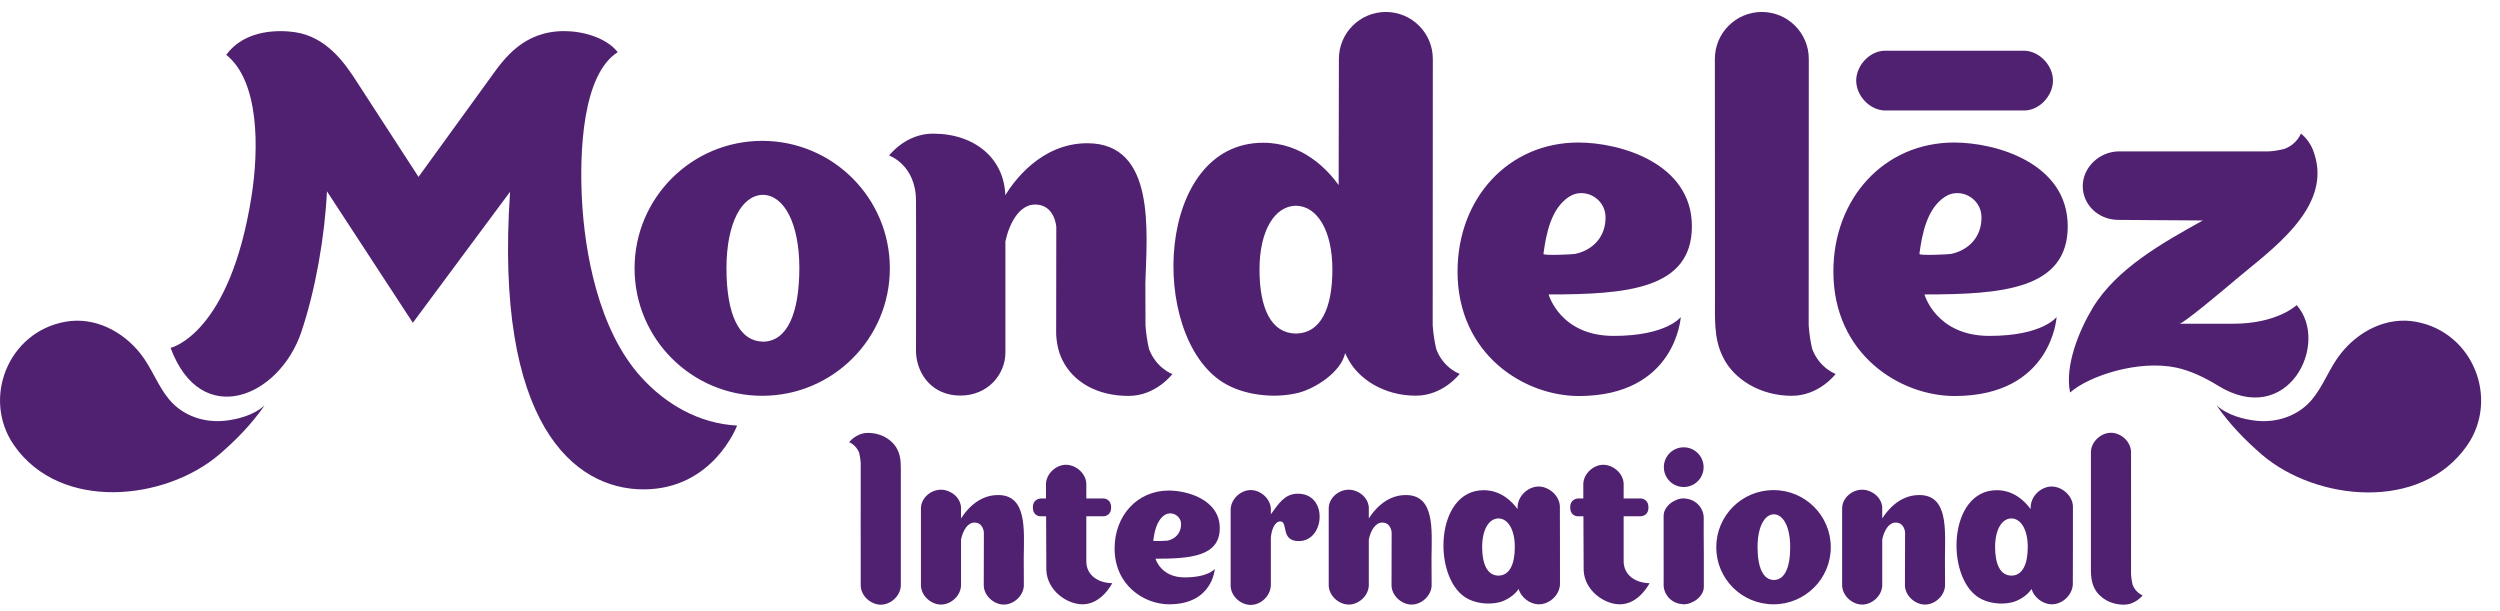
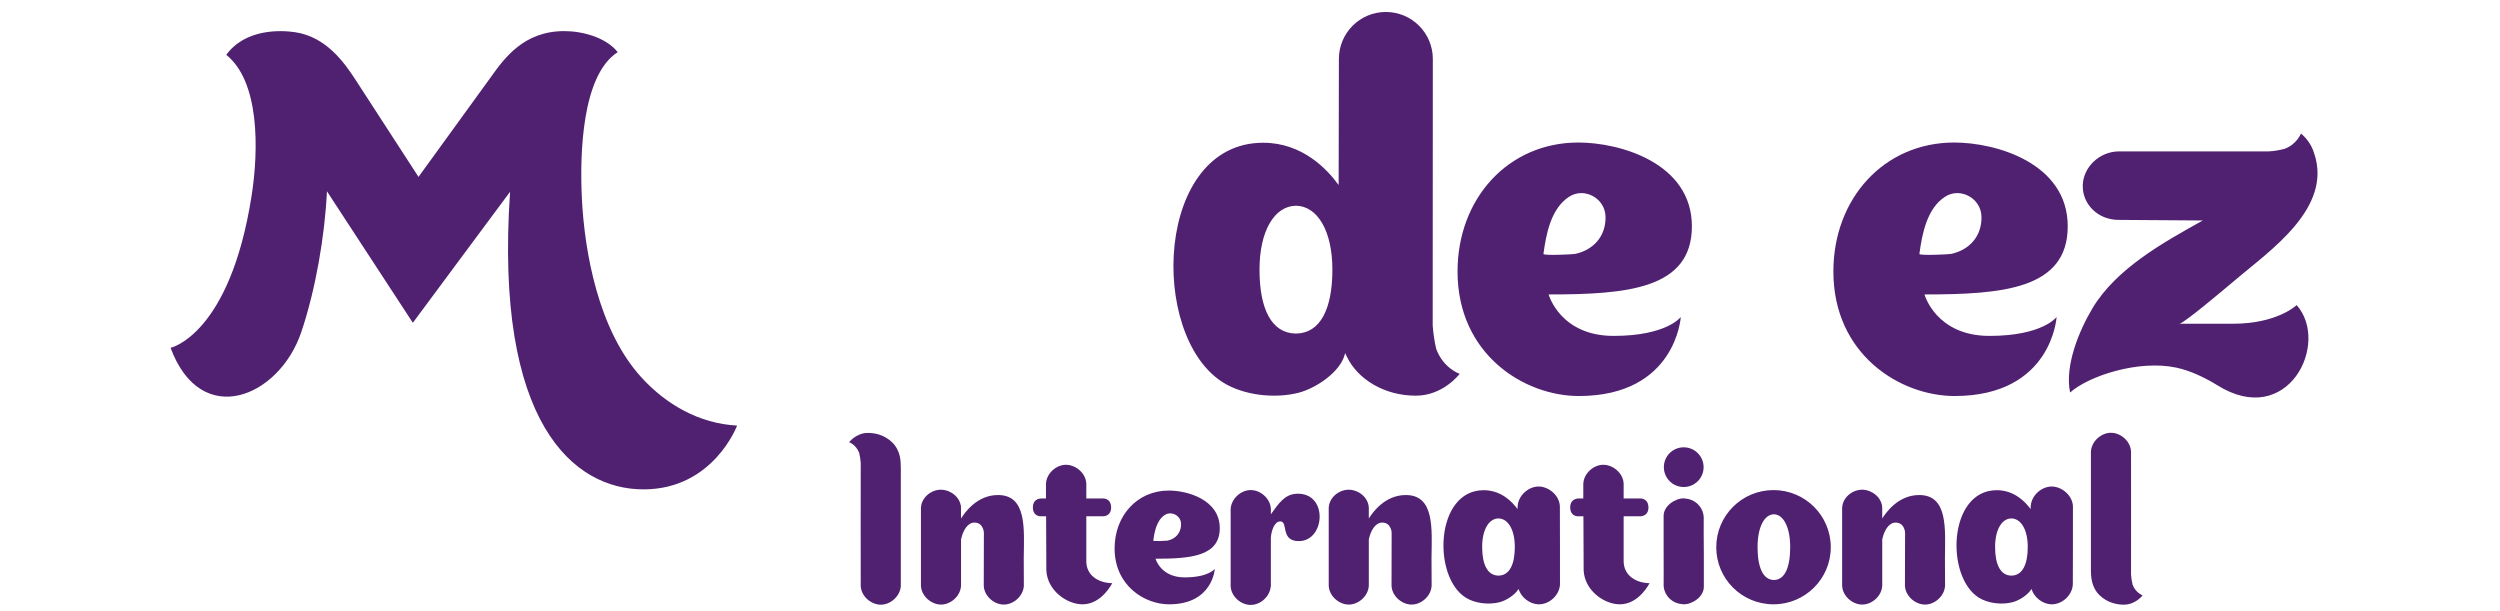
<svg xmlns="http://www.w3.org/2000/svg" width="131" height="32" viewBox="0 0 131 32" fill="none">
-   <path d="M13.867 21.241C13.265 21.786 12.398 21.972 11.852 22.04C10.742 22.176 9.596 21.811 8.864 20.932C8.263 20.214 7.953 19.279 7.364 18.536C6.434 17.354 4.953 16.586 3.428 16.859C0.409 17.397 -0.961 20.907 0.744 23.346C3.186 26.831 8.666 26.225 11.486 23.817C12.36 23.068 13.179 22.232 13.867 21.241ZM116.148 21.241C116.75 21.786 117.617 21.972 118.163 22.04C119.273 22.176 120.419 21.811 121.151 20.932C121.752 20.214 122.062 19.279 122.651 18.536C123.581 17.354 125.062 16.58 126.587 16.859C129.606 17.403 130.976 20.92 129.265 23.359C126.829 26.844 121.343 26.237 118.529 23.829C117.648 23.068 116.83 22.232 116.148 21.241ZM106.094 2.657C106.019 2.657 98.81 2.657 98.748 2.657C97.961 2.682 97.304 3.413 97.266 4.162C97.229 4.96 97.924 5.753 98.748 5.79C98.822 5.79 106.026 5.79 106.094 5.79C106.881 5.765 107.538 5.035 107.575 4.286C107.612 3.487 106.918 2.695 106.094 2.657ZM60.209 18.289C60.11 17.874 60.055 17.465 60.024 17.05C60.017 16.456 60.017 15.614 60.017 14.847C60.092 12.185 60.588 7.505 56.974 7.505C54.531 7.505 53.087 9.554 52.678 10.229C52.622 8.359 51.141 7.003 48.884 7.003C47.446 7.003 46.591 8.148 46.591 8.148C46.591 8.148 47.998 8.638 47.998 10.52C48.01 11.869 47.998 18.443 47.998 18.468C48.053 19.632 48.866 20.728 50.322 20.728C51.779 20.728 52.684 19.607 52.684 18.468V12.643C52.889 11.69 53.422 10.717 54.234 10.717C55.281 10.717 55.343 11.881 55.35 11.881L55.343 17.521C55.35 17.707 55.374 17.88 55.405 18.053C55.455 18.344 55.548 18.623 55.672 18.87C56.23 20.003 57.47 20.746 59.137 20.746C60.575 20.746 61.431 19.601 61.431 19.601C61.431 19.601 60.588 19.298 60.209 18.289ZM94.96 18.289C94.861 17.874 94.806 17.465 94.775 17.05L94.781 3.085C94.781 1.729 93.677 0.627 92.32 0.627C90.962 0.627 89.859 1.729 89.859 3.085L89.865 15.453C89.877 16.568 89.766 17.707 90.293 18.728C90.851 19.867 92.227 20.74 93.888 20.74C95.332 20.74 96.188 19.595 96.188 19.595C96.188 19.595 95.345 19.298 94.96 18.289ZM39.989 17.905C39.983 17.911 39.976 17.905 39.976 17.905C39.97 17.905 39.964 17.905 39.964 17.905V17.899C38.699 17.874 38.067 16.425 38.067 14.054C38.067 11.69 38.867 10.235 39.964 10.21C39.97 10.21 39.97 10.21 39.976 10.21C39.983 10.21 39.983 10.21 39.989 10.21C41.08 10.235 41.886 11.69 41.886 14.054C41.879 16.431 41.253 17.88 39.989 17.905ZM39.939 7.381C36.245 7.381 33.251 10.371 33.251 14.06C33.251 17.75 36.245 20.74 39.939 20.74C43.634 20.74 46.628 17.75 46.628 14.06C46.628 10.371 43.634 7.381 39.939 7.381Z" fill="#502171" />
  <path d="M67.92 17.478C67.914 17.478 67.914 17.478 67.907 17.478C67.901 17.478 67.901 17.478 67.895 17.478C66.631 17.459 65.998 16.196 65.998 14.129C65.998 12.067 66.798 10.804 67.895 10.78C67.901 10.78 67.907 10.78 67.907 10.78C67.914 10.78 67.914 10.78 67.92 10.78C69.017 10.804 69.817 12.067 69.817 14.129C69.817 16.19 69.184 17.459 67.92 17.478ZM75.259 18.289C75.16 17.874 75.105 17.465 75.073 17.05L75.08 3.085C75.08 1.729 73.976 0.627 72.619 0.627C71.261 0.627 70.158 1.729 70.158 3.085L70.145 9.696C69.55 8.873 68.249 7.48 66.191 7.48C60.537 7.48 60.178 17.54 64.058 20.022C65.149 20.721 66.798 20.901 68.05 20.579C68.912 20.356 70.269 19.508 70.486 18.499C70.517 18.573 70.548 18.648 70.592 18.722C71.15 19.861 72.526 20.734 74.187 20.734C75.631 20.734 76.487 19.589 76.487 19.589C76.487 19.589 75.638 19.304 75.259 18.289ZM80.876 13.305C81.018 12.253 81.272 10.922 82.221 10.309C83.008 9.795 84.112 10.377 84.13 11.361C84.149 12.401 83.473 13.107 82.537 13.305C82.438 13.33 80.863 13.404 80.876 13.305ZM88.073 16.611C88.073 16.611 87.347 17.601 84.552 17.601C81.75 17.601 81.148 15.429 81.148 15.429C85.234 15.429 88.655 15.156 88.655 11.857C88.655 8.557 84.917 7.468 82.704 7.468C79.047 7.468 76.375 10.383 76.375 14.228C76.375 18.561 79.853 20.752 82.742 20.752C87.825 20.74 88.073 16.611 88.073 16.611ZM100.576 13.305C100.718 12.253 100.972 10.922 101.921 10.309C102.708 9.795 103.812 10.377 103.83 11.361C103.849 12.401 103.173 13.107 102.237 13.305C102.138 13.33 100.563 13.404 100.576 13.305ZM107.766 16.611C107.766 16.611 107.041 17.601 104.245 17.601C101.444 17.601 100.842 15.429 100.842 15.429C104.927 15.429 108.349 15.156 108.349 11.857C108.349 8.557 104.611 7.468 102.398 7.468C98.741 7.468 96.069 10.383 96.069 14.228C96.069 18.561 99.547 20.752 102.435 20.752C107.525 20.74 107.766 16.611 107.766 16.611ZM117.009 16.964H114.201C114.405 16.964 116.482 15.218 117.17 14.636C118.974 13.107 122.216 10.903 121.268 8.049V8.068C121.094 7.387 120.567 6.997 120.567 6.997C120.567 6.997 120.369 7.554 119.705 7.802C119.433 7.87 119.16 7.919 118.887 7.932C118.664 7.938 111.046 7.932 111.046 7.932C110.017 7.932 109.149 8.755 109.136 9.733C109.124 10.717 109.942 11.51 110.984 11.522L115.428 11.553C113.37 12.698 110.909 14.06 109.657 16.134C108.944 17.323 108.182 19.162 108.473 20.567C109.459 19.694 112.05 18.846 114.027 19.261C114.765 19.415 115.552 19.793 116.191 20.189C119.891 22.498 122.111 17.979 120.344 15.986C120.35 15.986 119.34 16.964 117.009 16.964ZM33.609 19.774C31.34 17.292 30.627 13.157 30.491 10.408C30.373 8.037 30.497 3.927 32.369 2.732C31.743 1.946 30.503 1.63 29.567 1.63C27.454 1.63 26.437 3.035 25.718 4.044C25.482 4.378 21.93 9.269 21.93 9.269C21.93 9.269 18.942 4.657 18.577 4.1C18.069 3.338 17.12 1.927 15.453 1.686C14.733 1.58 12.868 1.487 11.857 2.874C13.605 4.273 13.562 7.833 13.184 10.259C12.043 17.552 8.938 18.227 8.938 18.227C10.531 22.523 14.628 20.827 15.787 17.403C16.537 15.181 17.021 12.364 17.132 10.024L21.633 16.914C21.633 16.914 26.728 10.043 26.728 10.049C25.892 22.201 30.07 25.643 33.721 25.643C37.378 25.643 38.624 22.3 38.624 22.3C36.64 22.195 34.905 21.198 33.609 19.774ZM45.021 23.73C45.065 23.91 45.089 24.083 45.102 24.262C45.102 24.318 45.096 30.62 45.102 30.695C45.12 31.227 45.61 31.66 46.112 31.685C46.645 31.71 47.178 31.245 47.203 30.695C47.203 30.62 47.203 24.943 47.203 24.943C47.197 24.467 47.247 23.978 47.017 23.544C46.776 23.055 46.187 22.684 45.48 22.684C44.86 22.684 44.494 23.173 44.494 23.173C44.494 23.173 44.854 23.297 45.021 23.73ZM111.746 30.633C111.703 30.453 111.678 30.28 111.666 30.1C111.666 30.044 111.672 23.742 111.666 23.668C111.647 23.136 111.157 22.703 110.655 22.678C110.122 22.653 109.589 23.117 109.564 23.668C109.564 23.742 109.564 29.419 109.564 29.419C109.57 29.896 109.521 30.385 109.75 30.825C109.992 31.314 110.581 31.685 111.287 31.685C111.907 31.685 112.273 31.196 112.273 31.196C112.273 31.196 111.907 31.066 111.746 30.633ZM73.66 25.94C72.563 25.94 71.918 26.863 71.732 27.16L71.726 27.166C71.726 26.863 71.726 26.621 71.726 26.609C71.707 26.082 71.218 25.686 70.716 25.662C70.183 25.637 69.649 26.058 69.625 26.609C69.625 26.683 69.625 30.633 69.625 30.688C69.643 31.215 70.133 31.654 70.635 31.679C71.168 31.703 71.701 31.239 71.726 30.688C71.726 30.645 71.726 29.357 71.726 28.249L71.732 28.243C71.825 27.816 72.061 27.383 72.427 27.383C72.898 27.383 72.922 27.902 72.922 27.902L72.916 30.688C72.935 31.215 73.425 31.654 73.927 31.679C74.46 31.703 74.993 31.239 75.018 30.688L75.011 29.233C75.03 27.735 75.185 25.934 73.66 25.94ZM100.563 25.94C99.466 25.94 98.821 26.863 98.635 27.16L98.629 27.166C98.629 26.863 98.629 26.621 98.629 26.609C98.611 26.082 98.121 25.686 97.619 25.662C97.086 25.637 96.553 26.058 96.528 26.609C96.528 26.683 96.528 30.633 96.528 30.688C96.546 31.215 97.036 31.654 97.538 31.679C98.071 31.703 98.605 31.239 98.629 30.688C98.629 30.645 98.629 29.357 98.629 28.249L98.635 28.243C98.728 27.816 98.964 27.383 99.33 27.383C99.801 27.383 99.826 27.902 99.826 27.902L99.819 30.688C99.838 31.215 100.328 31.654 100.83 31.679C101.363 31.703 101.896 31.239 101.921 30.688L101.915 29.233C101.927 27.735 102.088 25.934 100.563 25.94ZM52.292 25.94C51.195 25.94 50.551 26.863 50.365 27.16L50.358 27.166C50.358 26.863 50.358 26.621 50.358 26.609C50.34 26.082 49.85 25.686 49.348 25.662C48.815 25.637 48.282 26.058 48.257 26.609C48.257 26.683 48.257 30.633 48.257 30.688C48.276 31.215 48.765 31.654 49.267 31.679C49.801 31.703 50.334 31.239 50.358 30.688C50.358 30.645 50.358 29.357 50.358 28.249L50.365 28.243C50.458 27.816 50.693 27.383 51.059 27.383C51.53 27.383 51.555 27.902 51.555 27.902L51.549 30.688C51.567 31.215 52.057 31.654 52.559 31.679C53.092 31.703 53.625 31.239 53.65 30.688L53.644 29.233C53.663 27.735 53.818 25.934 52.292 25.94ZM92.957 30.391C92.951 30.391 92.951 30.391 92.951 30.391H92.945C92.381 30.379 92.096 29.729 92.096 28.67C92.096 27.612 92.455 26.962 92.945 26.949C92.945 26.949 92.945 26.949 92.951 26.949H92.957C93.447 26.962 93.806 27.612 93.806 28.67C93.806 29.735 93.521 30.385 92.957 30.391ZM92.933 25.68C91.277 25.68 89.932 27.017 89.932 28.676C89.932 30.329 91.271 31.666 92.933 31.666C94.588 31.666 95.933 30.329 95.933 28.676C95.933 27.017 94.588 25.68 92.933 25.68ZM78.526 30.162H78.514C77.95 30.156 77.665 29.586 77.665 28.664C77.665 27.742 78.024 27.172 78.514 27.166H78.52H78.526C79.016 27.178 79.376 27.742 79.376 28.664C79.376 29.586 79.09 30.156 78.526 30.162ZM81.737 26.534C81.719 25.983 81.198 25.525 80.671 25.494C80.107 25.47 79.555 25.953 79.524 26.534C79.524 26.572 79.518 26.658 79.518 26.677C79.251 26.305 78.669 25.686 77.745 25.686C75.21 25.686 75.049 30.193 76.791 31.307C77.28 31.623 78.018 31.703 78.582 31.555C78.898 31.474 79.363 31.202 79.574 30.862C79.704 31.301 80.144 31.642 80.597 31.666C81.161 31.691 81.713 31.208 81.743 30.626C81.743 30.552 81.743 26.59 81.737 26.534ZM105.405 30.162H105.392C104.828 30.156 104.543 29.586 104.543 28.664C104.543 27.742 104.903 27.172 105.392 27.166C105.398 27.166 105.398 27.166 105.398 27.166H105.405C105.894 27.178 106.254 27.742 106.254 28.664C106.254 29.586 105.969 30.156 105.405 30.162ZM108.622 26.534C108.603 25.983 108.083 25.525 107.556 25.494C106.992 25.47 106.44 25.953 106.409 26.534C106.409 26.572 106.403 26.658 106.403 26.677C106.136 26.305 105.553 25.686 104.63 25.686C102.094 25.686 101.933 30.193 103.675 31.307C104.165 31.623 104.903 31.703 105.46 31.555C105.777 31.474 106.241 31.202 106.452 30.862C106.582 31.301 107.023 31.642 107.469 31.666C108.033 31.691 108.585 31.208 108.616 30.626C108.622 30.552 108.622 26.59 108.622 26.534ZM89.275 27.104C89.25 26.584 88.841 26.169 88.32 26.126C88.29 26.12 88.258 26.113 88.234 26.113C87.763 26.113 87.174 26.516 87.174 27.03V28.967C87.18 29.574 87.174 30.663 87.174 30.676C87.198 31.196 87.608 31.611 88.128 31.654C88.159 31.66 88.19 31.666 88.221 31.666C88.692 31.666 89.281 31.264 89.281 30.75V29.128C89.269 28.522 89.275 27.116 89.275 27.104ZM89.269 24.479C89.269 25.055 88.804 25.519 88.228 25.519C87.651 25.519 87.186 25.055 87.186 24.479C87.186 23.903 87.651 23.439 88.228 23.439C88.798 23.439 89.269 23.903 89.269 24.479ZM67.951 25.872C67.325 25.897 67.015 26.361 66.593 26.949C66.593 26.955 66.593 26.677 66.593 26.671C66.575 26.144 66.085 25.705 65.583 25.68C65.044 25.655 64.517 26.12 64.486 26.671V30.707C64.504 31.239 64.994 31.673 65.496 31.697C66.029 31.722 66.55 31.264 66.587 30.719H66.593V28.163C66.624 27.785 66.786 27.321 67.089 27.321C67.517 27.327 67.077 28.354 68.056 28.354C69.457 28.354 69.606 25.804 67.951 25.872ZM60.432 28.33C60.494 27.859 60.611 27.259 61.033 26.986C61.386 26.757 61.882 27.017 61.888 27.457C61.895 27.921 61.597 28.243 61.176 28.33C61.132 28.336 60.425 28.373 60.432 28.33ZM63.655 29.809C63.655 29.809 63.333 30.255 62.074 30.255C60.816 30.255 60.55 29.277 60.55 29.277C62.384 29.277 63.916 29.153 63.916 27.674C63.916 26.194 62.242 25.705 61.244 25.705C59.601 25.705 58.405 27.011 58.405 28.738C58.405 30.682 59.967 31.666 61.262 31.666C63.55 31.666 63.655 29.809 63.655 29.809ZM58.281 30.558C58.281 30.558 57.735 31.666 56.725 31.666C55.894 31.666 54.865 30.93 54.828 29.871C54.828 29.859 54.822 28.33 54.816 27.054H54.53C54.382 27.054 54.121 26.968 54.121 26.584C54.121 26.2 54.413 26.12 54.561 26.12H54.809C54.809 25.674 54.809 25.364 54.809 25.346C54.834 24.795 55.367 24.331 55.9 24.355C56.402 24.38 56.904 24.813 56.923 25.346V26.12H57.816C57.94 26.12 58.225 26.2 58.225 26.59C58.225 26.98 57.94 27.054 57.785 27.054H56.923V29.401C56.917 30.162 57.574 30.552 58.281 30.558ZM86.436 30.558C86.436 30.558 85.891 31.666 84.88 31.666C84.049 31.666 83.02 30.93 82.983 29.871C82.983 29.859 82.977 28.33 82.971 27.054H82.686C82.537 27.054 82.277 26.968 82.277 26.584C82.277 26.2 82.568 26.12 82.717 26.12H82.965C82.965 25.674 82.965 25.364 82.965 25.346C82.99 24.795 83.523 24.331 84.056 24.355C84.558 24.38 85.06 24.813 85.079 25.346V26.12H85.971C86.095 26.12 86.38 26.2 86.38 26.59C86.38 26.98 86.095 27.054 85.94 27.054H85.079V29.401C85.079 30.162 85.736 30.552 86.436 30.558Z" fill="#502171" />
</svg>